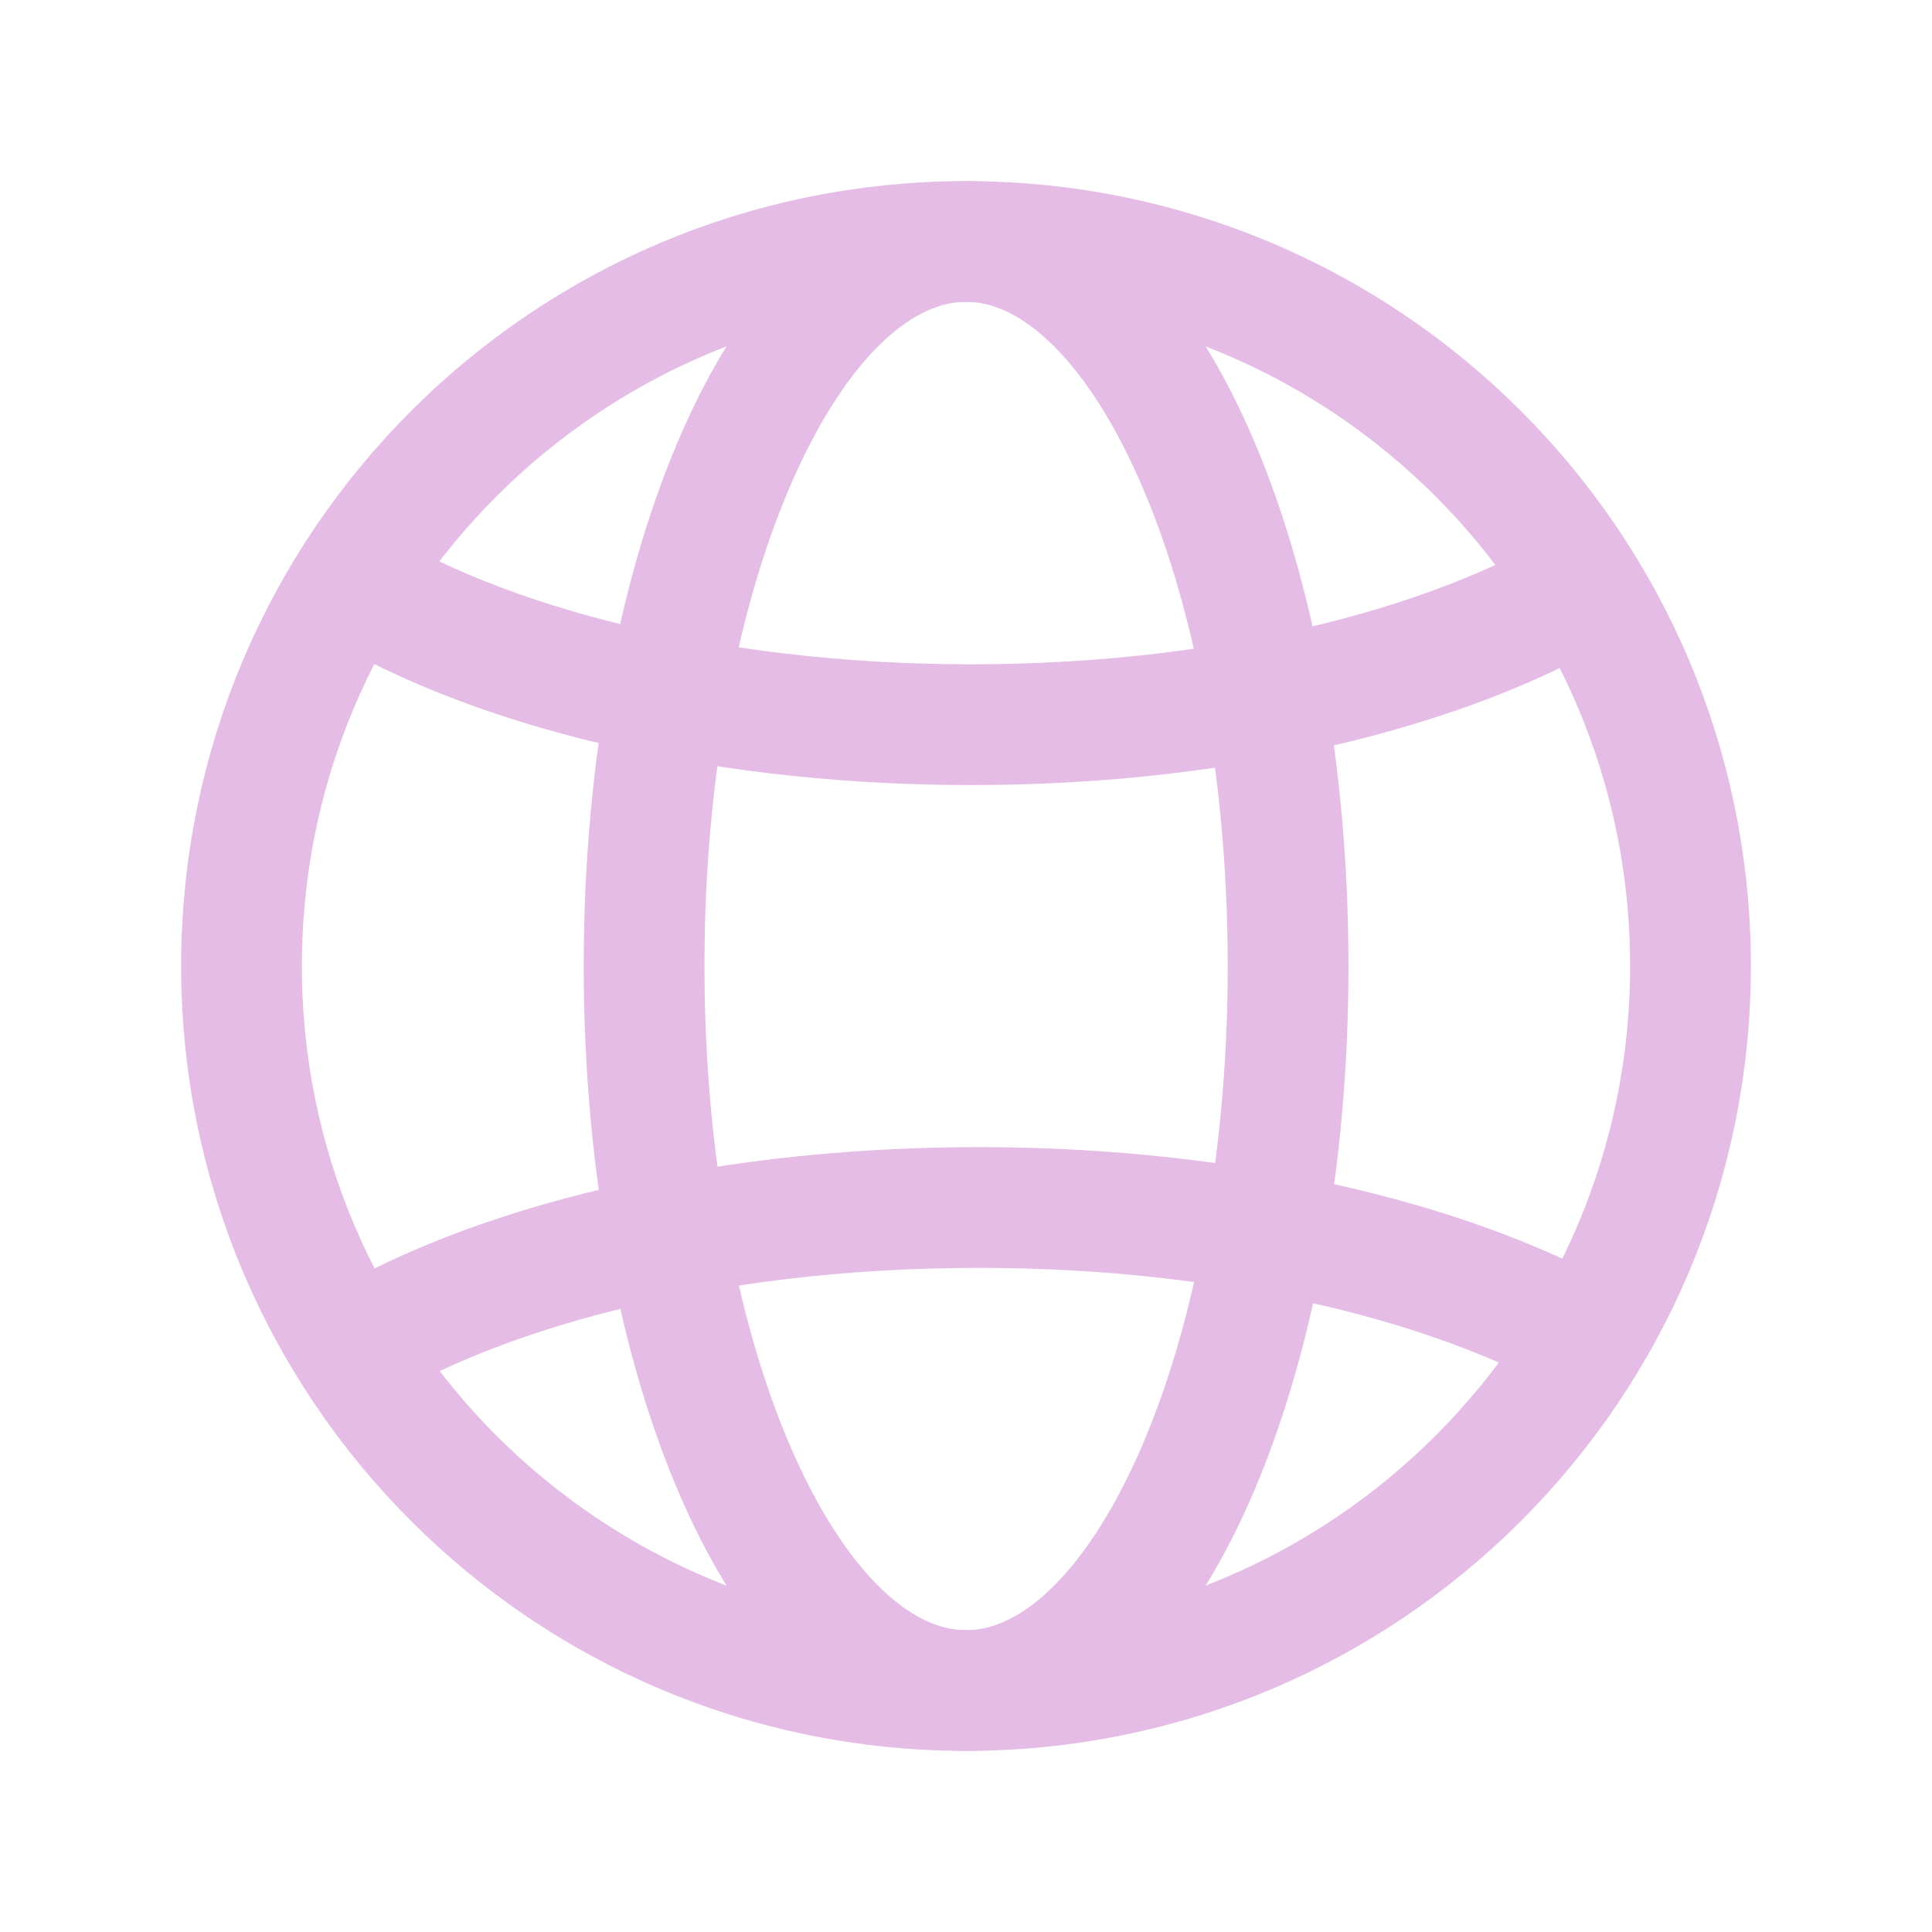
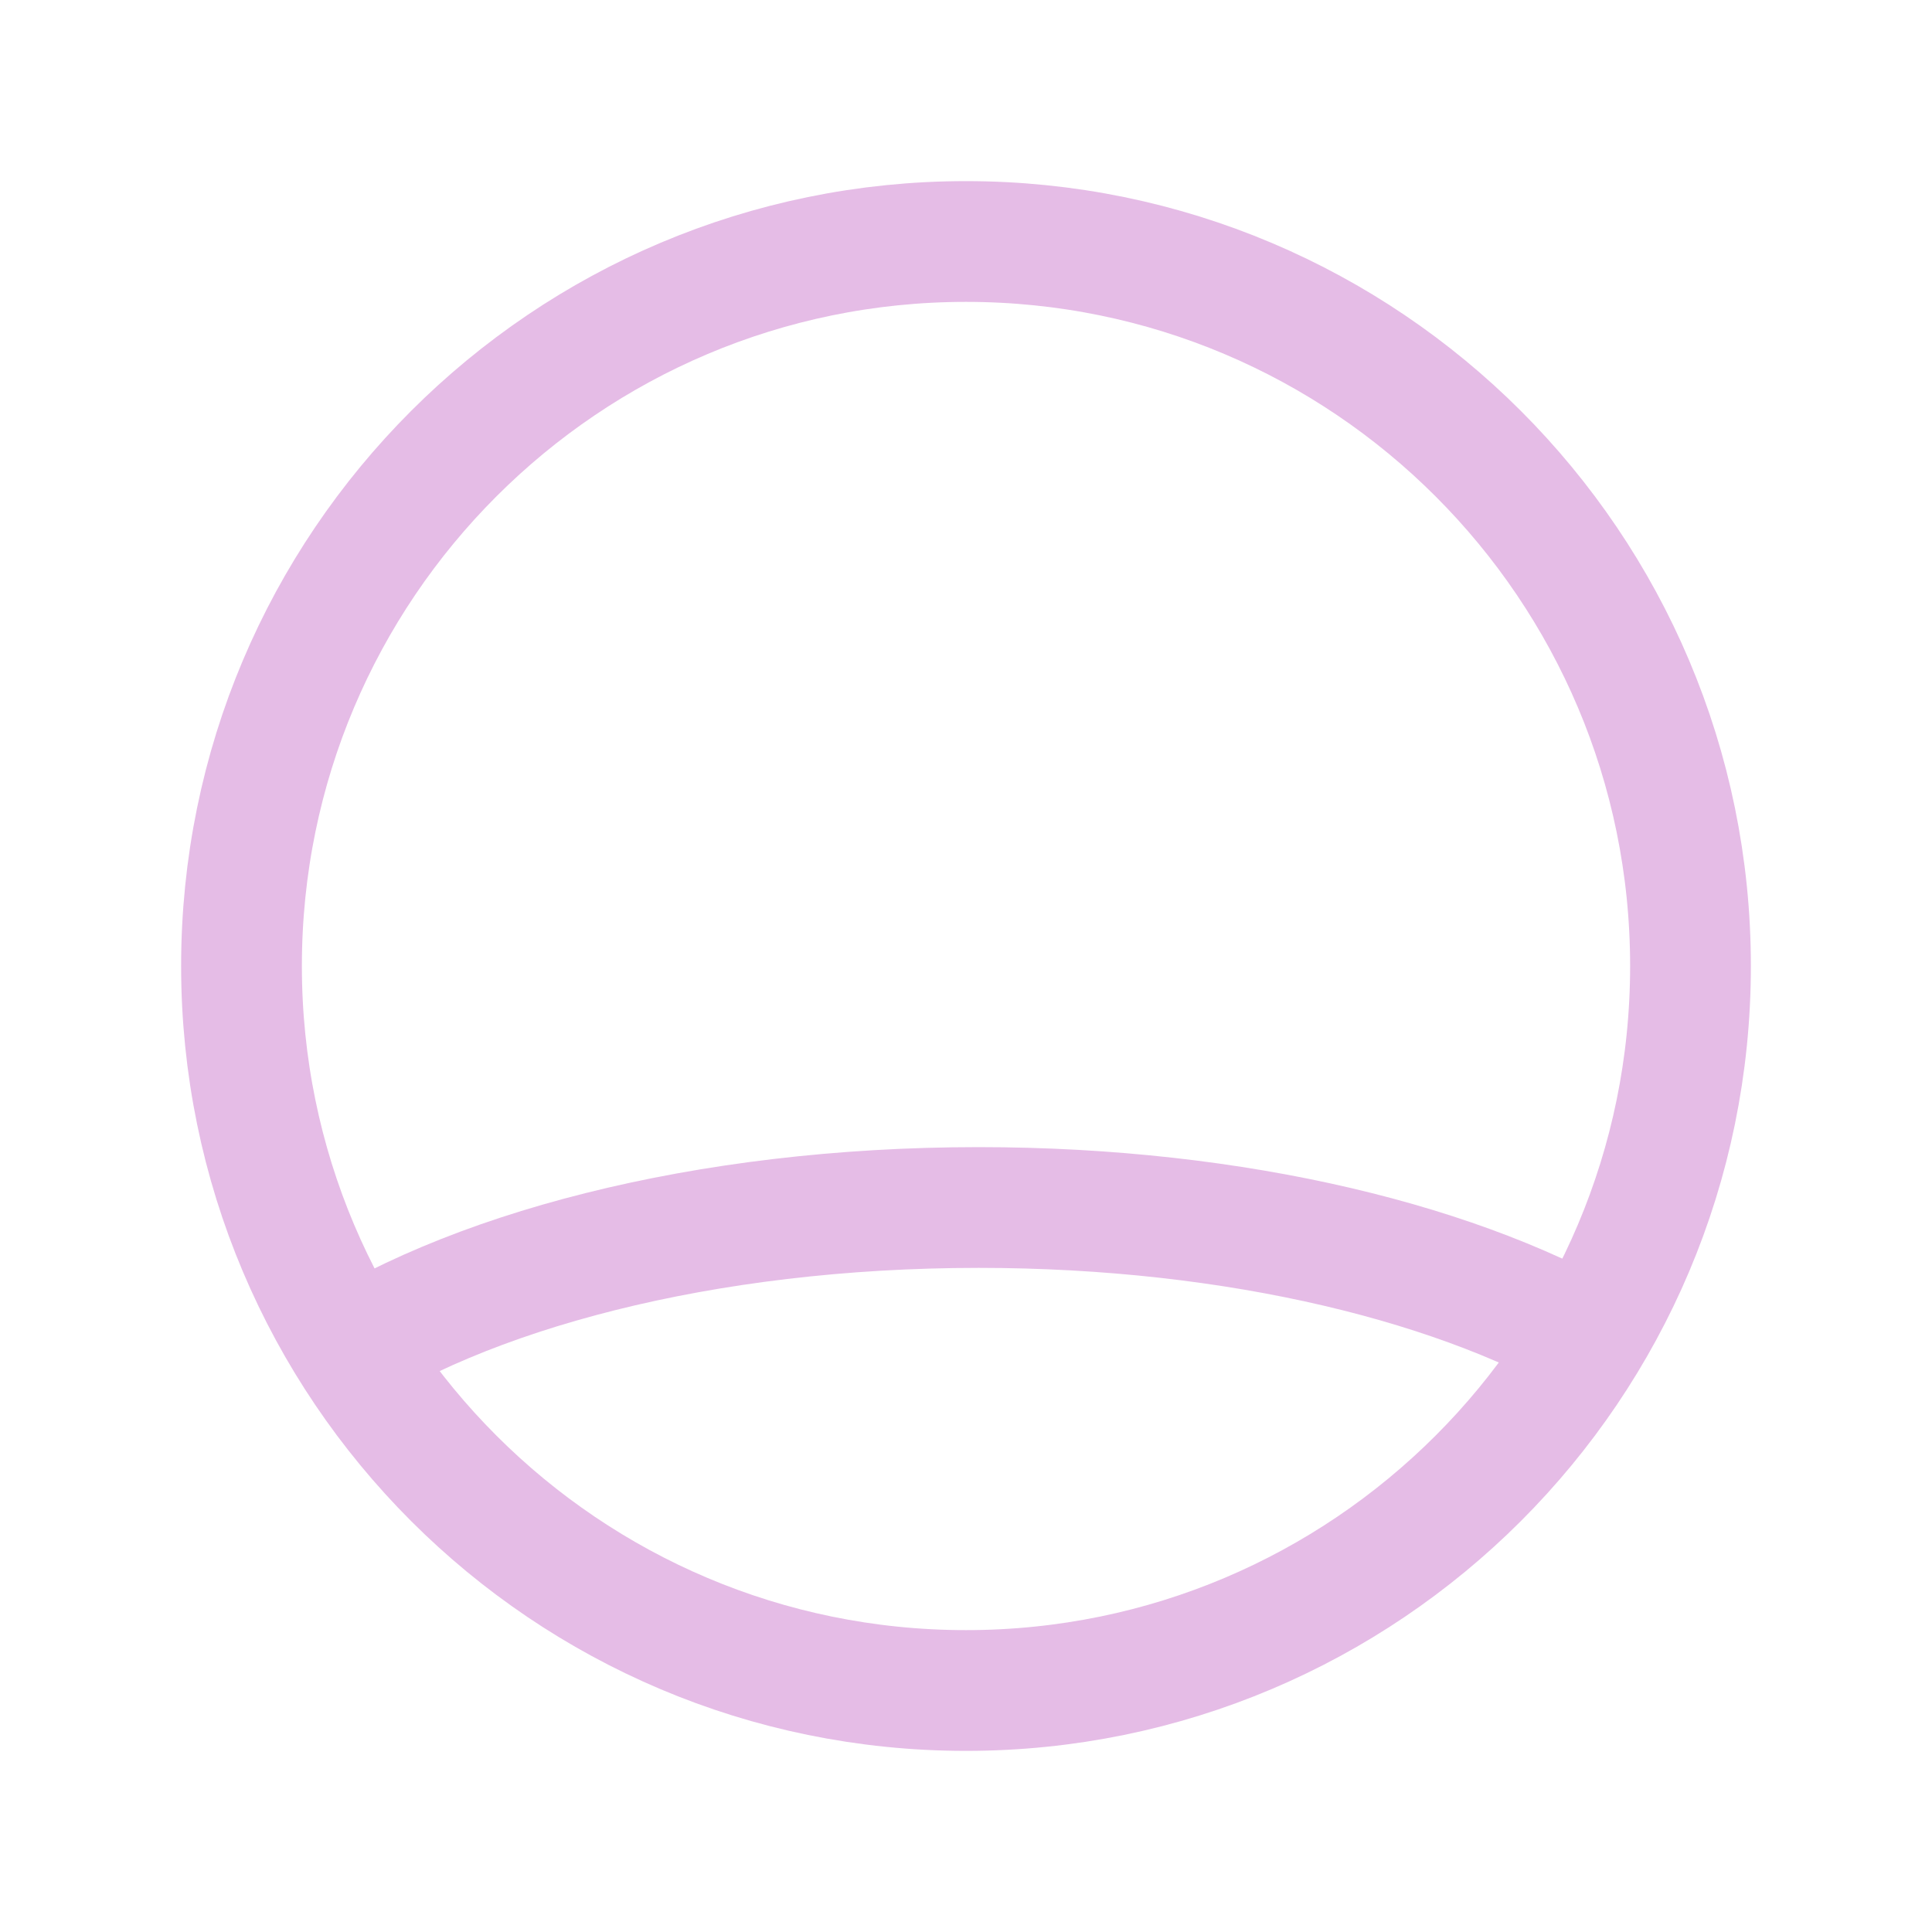
<svg xmlns="http://www.w3.org/2000/svg" width="32" height="32" viewBox="0 0 32 32" fill="none">
  <path d="M28 16C28 22.627 22.627 28 16 28C9.373 28 4 22.627 4 16C4 9.373 9.373 4 16 4C22.627 4 28 9.373 28 16Z" stroke="#E5BCE6" stroke-width="2" />
-   <path d="M21.335 16C21.335 22.627 18.947 28 16.001 28C13.056 28 10.668 22.627 10.668 16C10.668 9.373 13.056 4 16.001 4C18.947 4 21.335 9.373 21.335 16Z" stroke="#E5BCE6" stroke-width="2" />
  <path d="M26.665 22.393C24.285 20.94 20.488 20 16.21 20C11.669 20 7.671 21.059 5.332 22.667" stroke="#E5BCE6" stroke-width="2" />
-   <path d="M26.665 9.452C24.333 10.994 20.463 12.003 16.084 12.003C11.596 12.003 7.644 10.943 5.332 9.336" stroke="#E5BCE6" stroke-width="2" />
</svg>